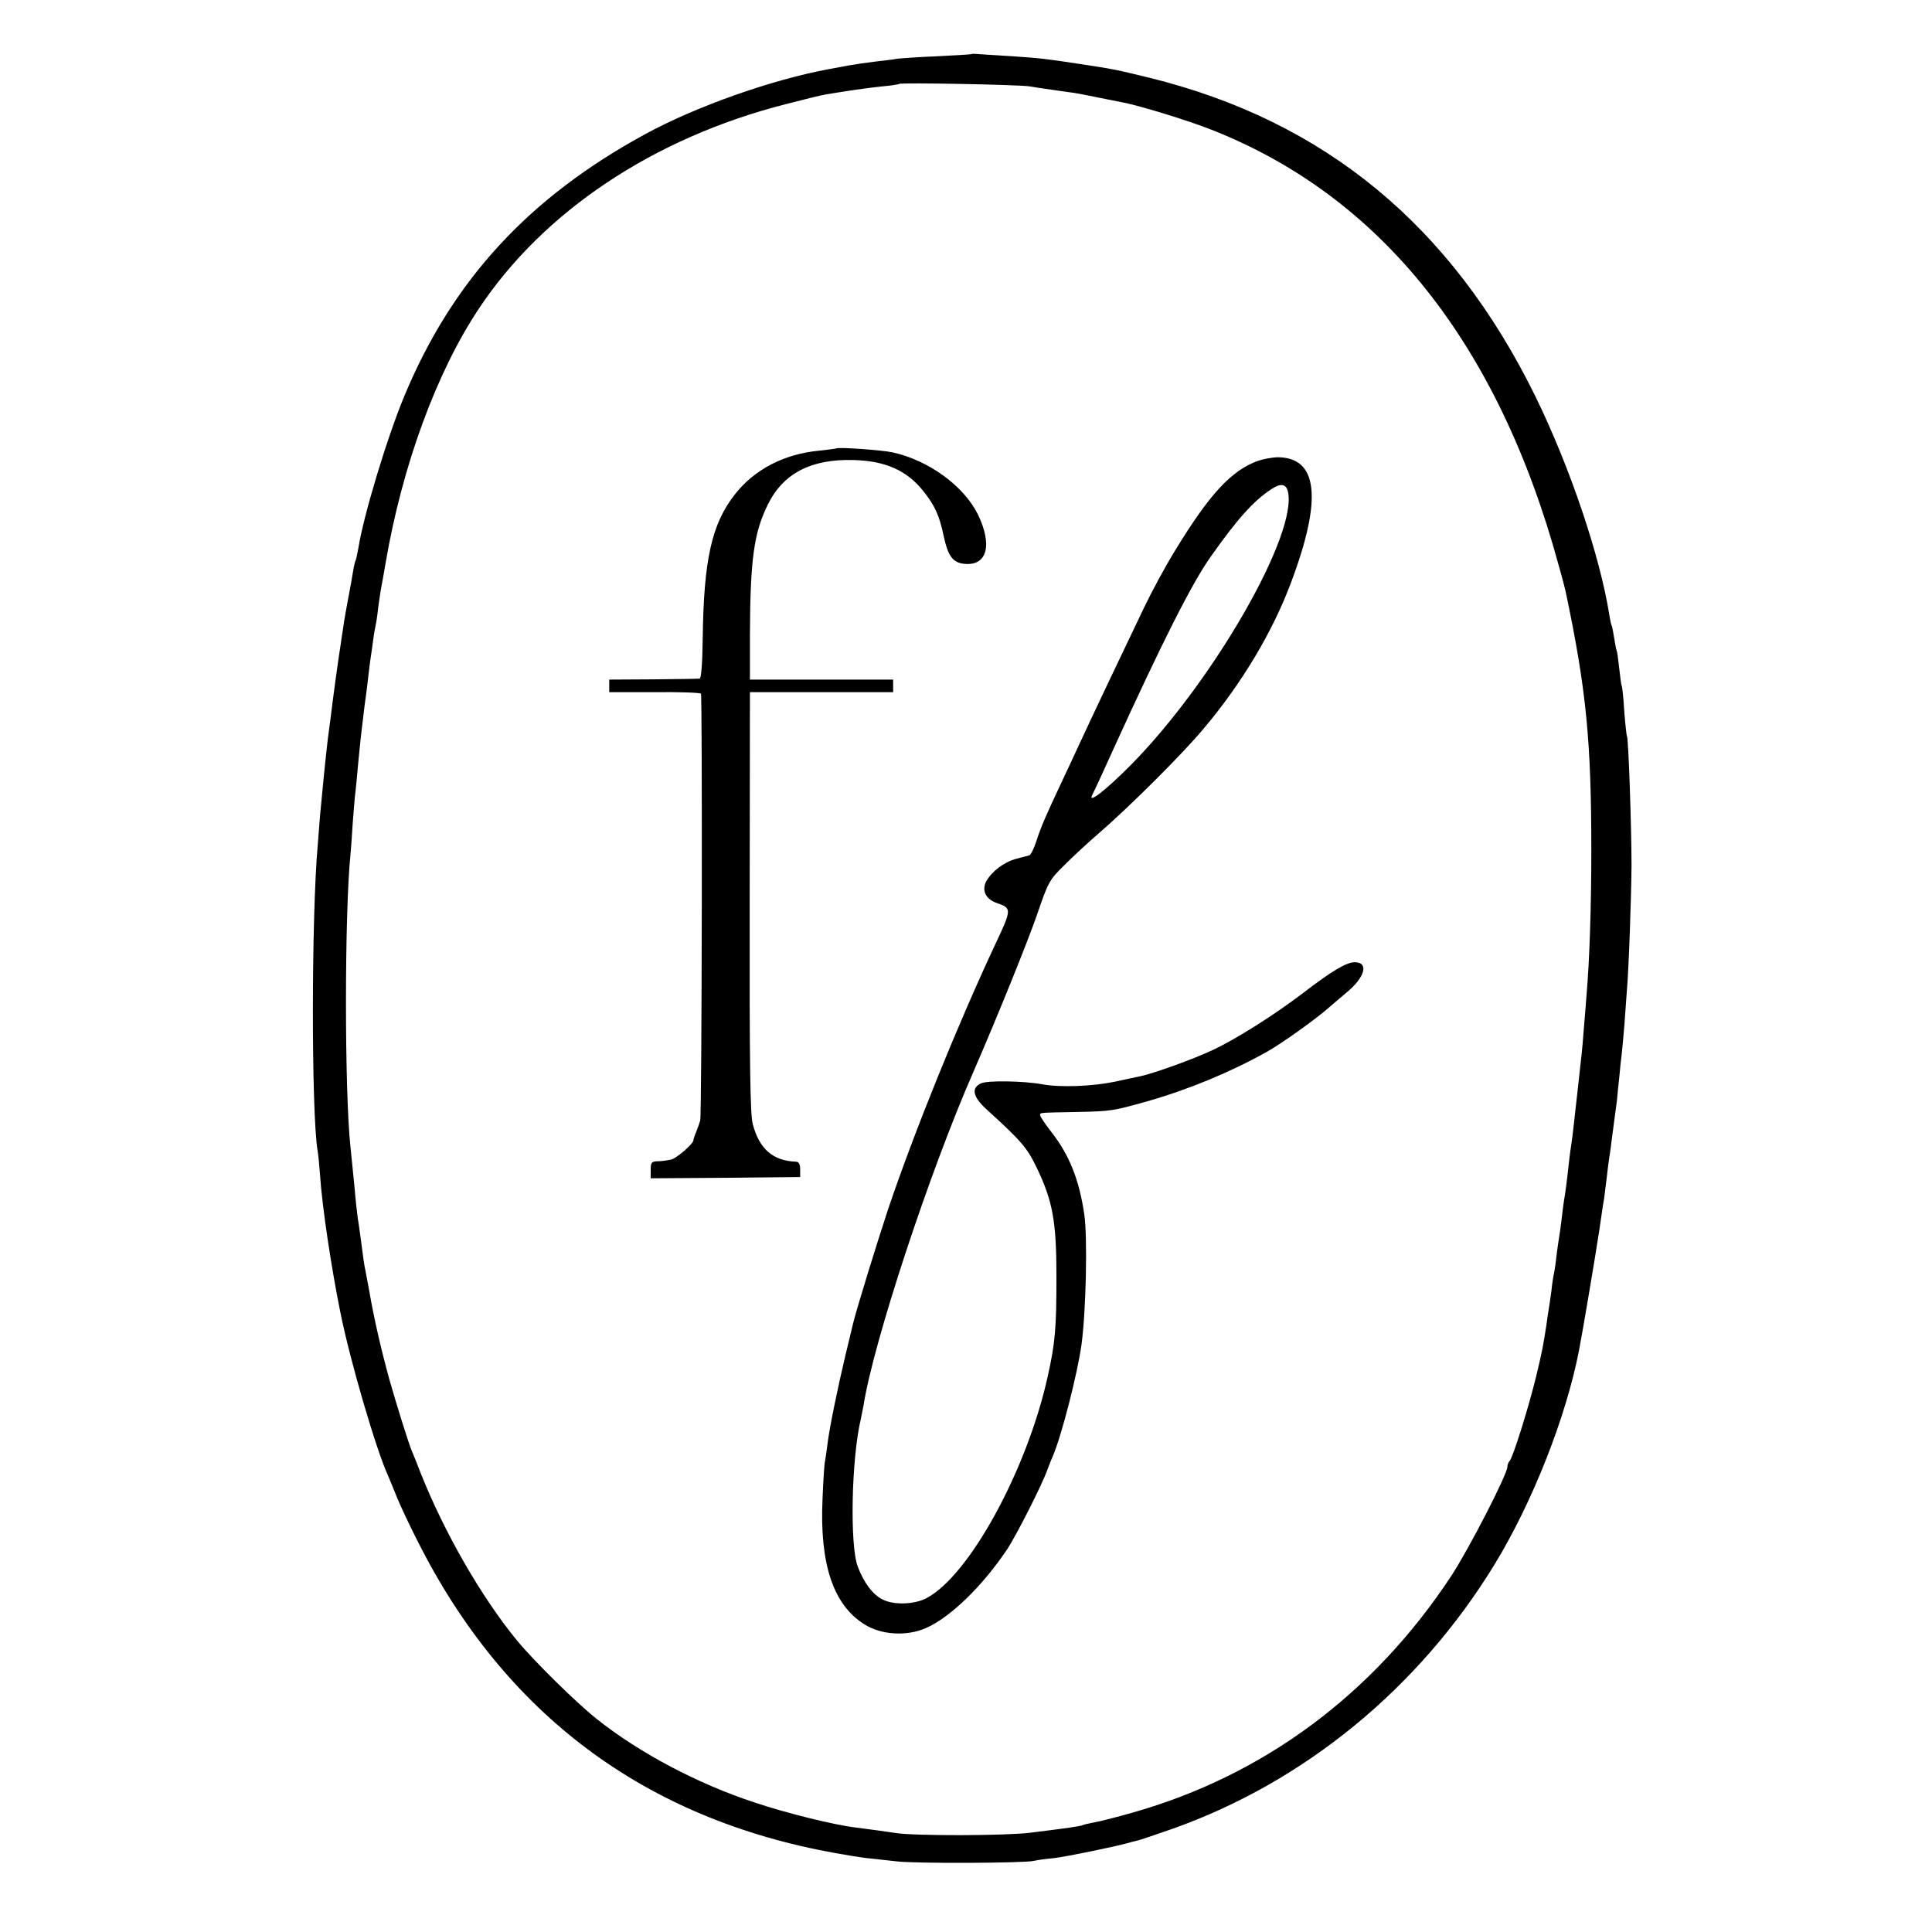
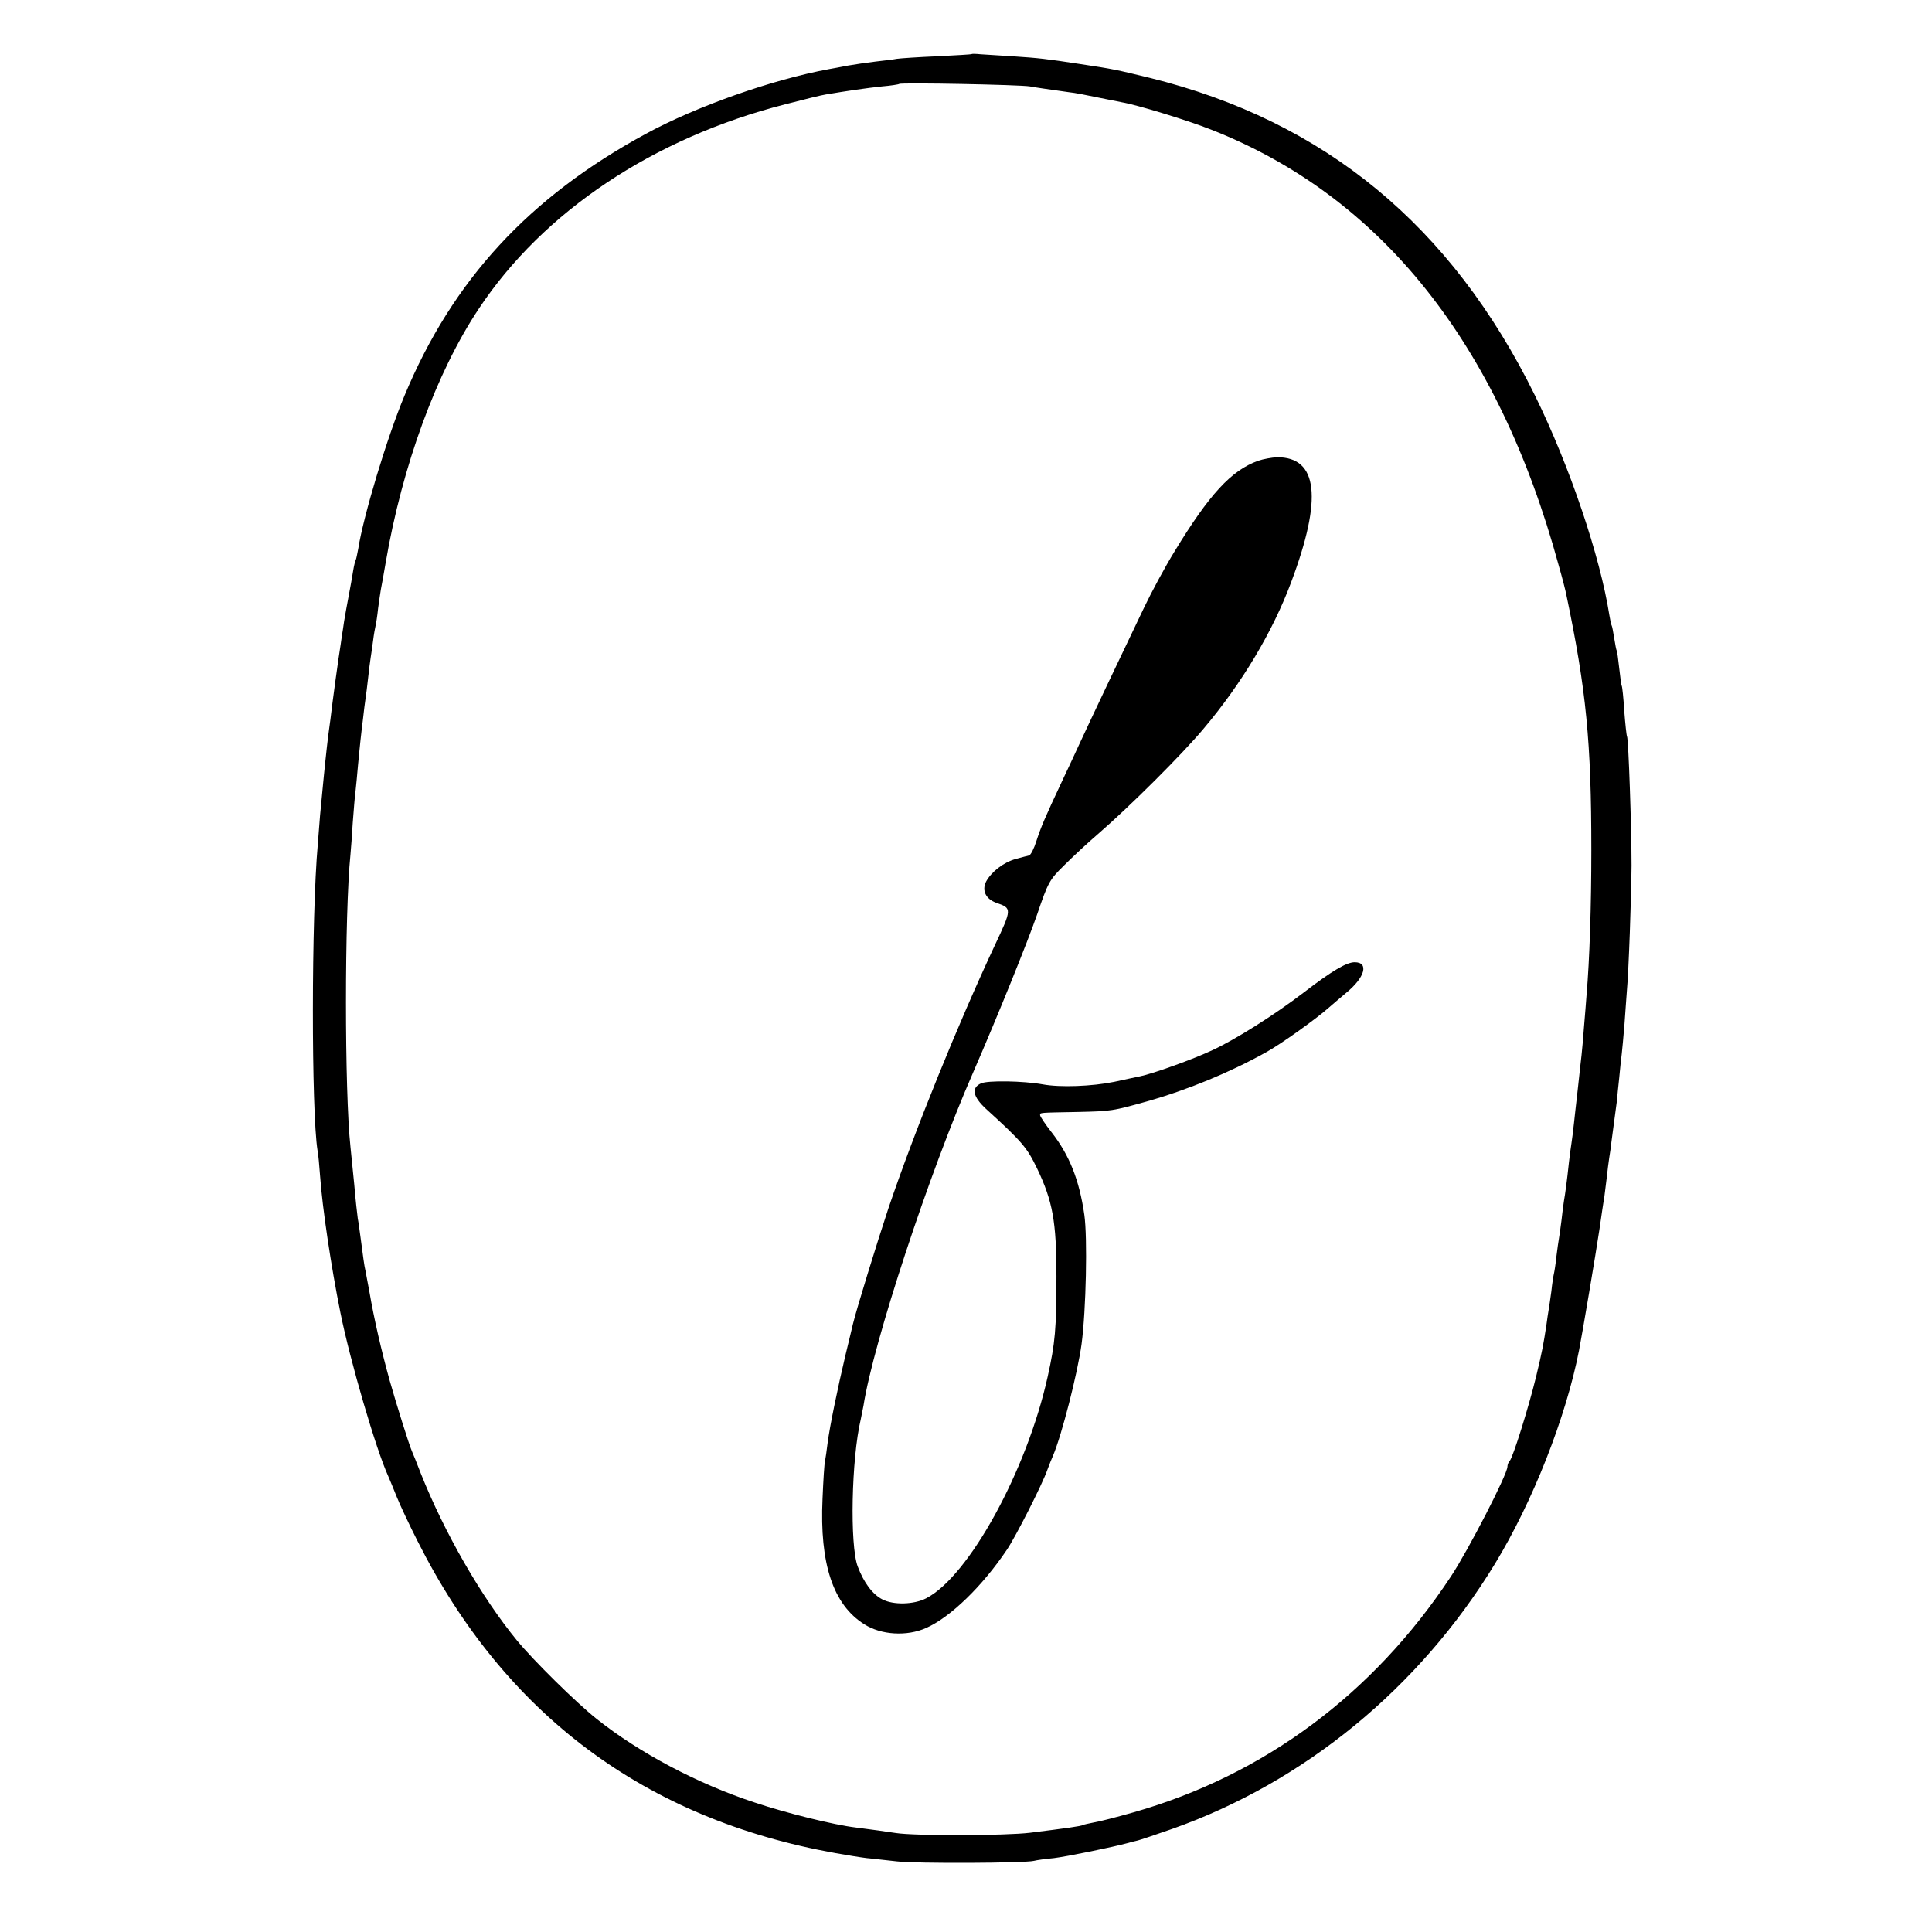
<svg xmlns="http://www.w3.org/2000/svg" version="1.0" width="769pt" height="769pt" viewBox="0 0 769 769" preserveAspectRatio="xMidYMid meet">
  <g transform="translate(0,769) scale(0.1,-0.1)" fill="#000000" stroke="none">
    <path d="M3868 7475 c-2 -2 -64 -5 -138 -9 -74 -3 -146 -8 -160 -10 -14 -3 -52 -7 -85 -11 -33 -4 -82 -11 -110 -16 -27 -5 -61 -12 -75 -14 -228 -42 -530 -149 -730 -258 -464 -252 -768 -581 -960 -1042 -69 -165 -164 -480 -184 -609 -4 -21 -8 -41 -10 -45 -2 -3 -7 -22 -10 -41 -6 -35 -7 -45 -28 -155 -6 -33 -12 -69 -13 -80 -2 -11 -6 -38 -9 -60 -8 -48 -33 -230 -41 -300 -4 -27 -8 -61 -10 -75 -2 -14 -6 -54 -10 -90 -4 -36 -8 -81 -10 -100 -2 -19 -7 -71 -11 -115 -3 -44 -8 -96 -9 -115 -26 -287 -26 -1066 -1 -1220 3 -14 7 -59 10 -100 9 -128 44 -362 81 -545 39 -194 142 -545 190 -650 7 -16 23 -55 35 -85 12 -30 49 -109 82 -174 348 -691 905 -1106 1663 -1242 44 -8 100 -17 125 -20 25 -2 79 -9 120 -13 76 -9 508 -7 545 2 11 3 47 8 80 11 50 6 232 43 298 61 9 3 25 7 35 9 9 2 71 23 137 46 526 186 984 561 1285 1055 150 246 283 583 335 850 13 66 67 386 81 480 8 55 16 111 19 125 2 14 6 50 10 80 3 30 8 66 10 80 2 14 7 43 9 65 5 39 15 112 22 165 1 14 5 54 9 90 3 36 8 79 10 95 2 17 7 70 11 120 3 49 8 105 9 125 8 87 18 378 19 505 0 150 -12 503 -18 514 -2 3 -7 49 -11 101 -3 52 -8 97 -10 100 -2 3 -6 34 -10 70 -4 36 -8 67 -10 70 -2 3 -6 25 -10 50 -4 25 -8 47 -10 50 -2 3 -6 21 -9 40 -37 236 -158 594 -296 875 -333 677 -837 1093 -1533 1265 -136 33 -144 35 -277 55 -137 21 -164 24 -270 31 -52 3 -110 7 -127 8 -18 2 -34 2 -35 1z m232 -129 c33 -6 65 -10 155 -23 22 -2 72 -12 110 -20 39 -8 84 -17 100 -20 60 -10 263 -72 356 -109 675 -265 1142 -850 1383 -1734 15 -52 28 -104 30 -115 80 -381 100 -588 100 -1020 0 -221 -7 -436 -19 -575 -2 -25 -6 -81 -10 -125 -3 -44 -8 -96 -10 -115 -2 -19 -7 -60 -10 -90 -3 -30 -8 -71 -10 -90 -2 -19 -7 -60 -10 -90 -3 -30 -8 -66 -10 -80 -2 -14 -7 -47 -10 -75 -8 -76 -15 -127 -20 -155 -2 -14 -7 -49 -10 -79 -4 -30 -8 -62 -10 -71 -2 -9 -6 -41 -10 -71 -3 -30 -8 -61 -10 -69 -2 -8 -7 -39 -10 -69 -4 -30 -9 -63 -11 -75 -2 -11 -6 -38 -9 -61 -12 -78 -16 -101 -41 -205 -30 -123 -92 -321 -105 -335 -5 -5 -9 -15 -9 -23 0 -30 -155 -331 -225 -437 -309 -468 -744 -791 -1264 -939 -67 -19 -137 -37 -157 -40 -20 -4 -39 -8 -43 -10 -7 -5 -67 -13 -211 -31 -98 -12 -460 -13 -535 -1 -32 5 -97 14 -160 22 -84 10 -275 57 -400 99 -229 75 -462 199 -630 333 -82 65 -252 233 -317 312 -142 173 -289 429 -383 665 -15 39 -31 79 -36 90 -11 25 -62 188 -88 280 -33 119 -62 244 -81 355 -6 30 -12 66 -15 80 -6 26 -9 53 -20 135 -4 28 -8 61 -11 75 -2 14 -9 75 -14 135 -6 61 -13 128 -15 149 -24 221 -24 929 0 1166 2 19 6 76 9 125 4 50 8 106 11 125 2 19 7 67 10 105 4 39 8 84 10 100 2 17 6 55 10 85 3 30 8 66 10 80 2 14 7 50 10 80 3 30 8 66 10 80 2 14 7 45 10 70 3 25 8 52 10 60 2 8 7 39 10 69 4 30 9 63 11 75 4 22 11 57 19 106 66 386 202 757 370 1010 257 388 696 681 1221 815 73 19 146 37 161 39 83 14 165 26 223 32 36 3 67 8 69 10 7 6 481 -3 521 -10z" />
-     <path d="M3328 5905 c-2 -1 -33 -5 -69 -9 -137 -13 -256 -74 -334 -174 -92 -117 -124 -259 -128 -574 -1 -97 -6 -158 -12 -159 -5 -1 -89 -2 -185 -3 l-175 -1 0 -25 0 -25 180 0 c99 1 182 -2 185 -6 6 -9 4 -1678 -3 -1699 -2 -8 -9 -28 -15 -43 -7 -16 -12 -32 -12 -36 0 -13 -64 -69 -87 -76 -13 -3 -36 -7 -53 -7 -27 -1 -30 -4 -30 -35 l0 -33 298 2 297 3 0 30 c0 20 -5 30 -15 31 -93 3 -148 50 -174 151 -10 37 -13 240 -12 883 l1 835 285 0 285 0 0 25 0 25 -285 0 -285 0 0 175 c1 305 16 411 72 523 61 123 171 180 338 176 127 -3 212 -40 278 -121 48 -60 66 -99 83 -181 17 -79 36 -106 80 -111 93 -11 116 74 56 197 -56 113 -195 214 -337 246 -45 10 -220 22 -227 16z" />
-     <path d="M5008 5856 c-107 -38 -195 -134 -333 -361 -37 -60 -92 -162 -122 -225 -63 -131 -218 -457 -256 -540 -14 -30 -45 -98 -70 -150 -68 -145 -83 -180 -102 -238 -9 -29 -22 -55 -29 -57 -6 -1 -30 -8 -53 -14 -48 -13 -97 -51 -118 -90 -18 -36 -1 -70 42 -85 61 -21 61 -24 -7 -168 -147 -314 -319 -738 -424 -1048 -45 -136 -126 -398 -141 -460 -2 -8 -15 -64 -30 -125 -31 -131 -62 -281 -71 -350 -3 -27 -8 -59 -10 -70 -3 -11 -7 -78 -10 -150 -12 -259 42 -422 166 -500 67 -43 170 -49 246 -15 96 42 224 166 322 312 34 50 141 260 161 318 7 19 17 44 22 55 35 82 98 328 114 445 18 135 24 424 11 515 -20 138 -59 237 -131 329 -25 32 -45 62 -45 67 0 11 -7 10 150 13 134 3 139 4 275 42 162 46 330 115 475 196 57 31 201 134 250 178 14 12 44 38 68 58 75 61 92 122 34 122 -32 0 -90 -34 -202 -120 -119 -91 -272 -187 -362 -229 -78 -37 -240 -95 -290 -105 -13 -3 -59 -12 -103 -22 -88 -18 -215 -23 -285 -10 -78 14 -219 16 -245 4 -40 -18 -33 -53 20 -102 144 -131 163 -154 203 -237 62 -130 77 -211 77 -429 0 -209 -5 -265 -35 -400 -83 -374 -314 -795 -484 -882 -49 -25 -130 -27 -174 -4 -39 20 -74 67 -98 131 -32 85 -25 429 12 585 3 14 8 39 11 55 39 250 261 926 438 1330 97 223 216 518 253 625 44 129 49 138 107 195 33 33 94 90 135 125 124 107 337 319 421 420 152 180 275 386 348 582 126 335 107 499 -56 498 -21 -1 -55 -7 -75 -14z m118 -121 c42 -168 -297 -758 -625 -1090 -101 -102 -174 -158 -153 -118 6 11 44 93 85 184 192 421 312 660 388 766 104 147 168 219 238 265 37 25 59 23 67 -7z" />
+     <path d="M5008 5856 c-107 -38 -195 -134 -333 -361 -37 -60 -92 -162 -122 -225 -63 -131 -218 -457 -256 -540 -14 -30 -45 -98 -70 -150 -68 -145 -83 -180 -102 -238 -9 -29 -22 -55 -29 -57 -6 -1 -30 -8 -53 -14 -48 -13 -97 -51 -118 -90 -18 -36 -1 -70 42 -85 61 -21 61 -24 -7 -168 -147 -314 -319 -738 -424 -1048 -45 -136 -126 -398 -141 -460 -2 -8 -15 -64 -30 -125 -31 -131 -62 -281 -71 -350 -3 -27 -8 -59 -10 -70 -3 -11 -7 -78 -10 -150 -12 -259 42 -422 166 -500 67 -43 170 -49 246 -15 96 42 224 166 322 312 34 50 141 260 161 318 7 19 17 44 22 55 35 82 98 328 114 445 18 135 24 424 11 515 -20 138 -59 237 -131 329 -25 32 -45 62 -45 67 0 11 -7 10 150 13 134 3 139 4 275 42 162 46 330 115 475 196 57 31 201 134 250 178 14 12 44 38 68 58 75 61 92 122 34 122 -32 0 -90 -34 -202 -120 -119 -91 -272 -187 -362 -229 -78 -37 -240 -95 -290 -105 -13 -3 -59 -12 -103 -22 -88 -18 -215 -23 -285 -10 -78 14 -219 16 -245 4 -40 -18 -33 -53 20 -102 144 -131 163 -154 203 -237 62 -130 77 -211 77 -429 0 -209 -5 -265 -35 -400 -83 -374 -314 -795 -484 -882 -49 -25 -130 -27 -174 -4 -39 20 -74 67 -98 131 -32 85 -25 429 12 585 3 14 8 39 11 55 39 250 261 926 438 1330 97 223 216 518 253 625 44 129 49 138 107 195 33 33 94 90 135 125 124 107 337 319 421 420 152 180 275 386 348 582 126 335 107 499 -56 498 -21 -1 -55 -7 -75 -14z m118 -121 z" />
  </g>
</svg>